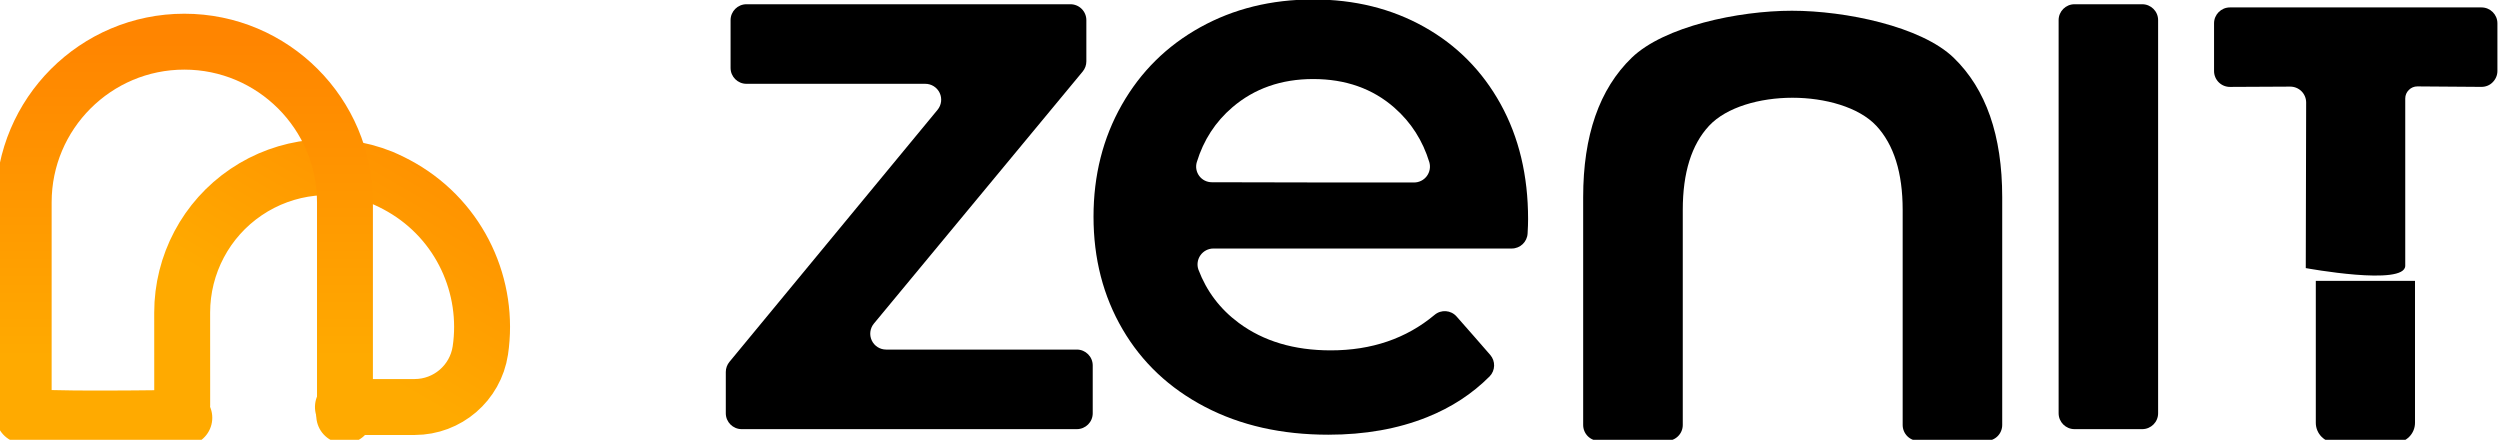
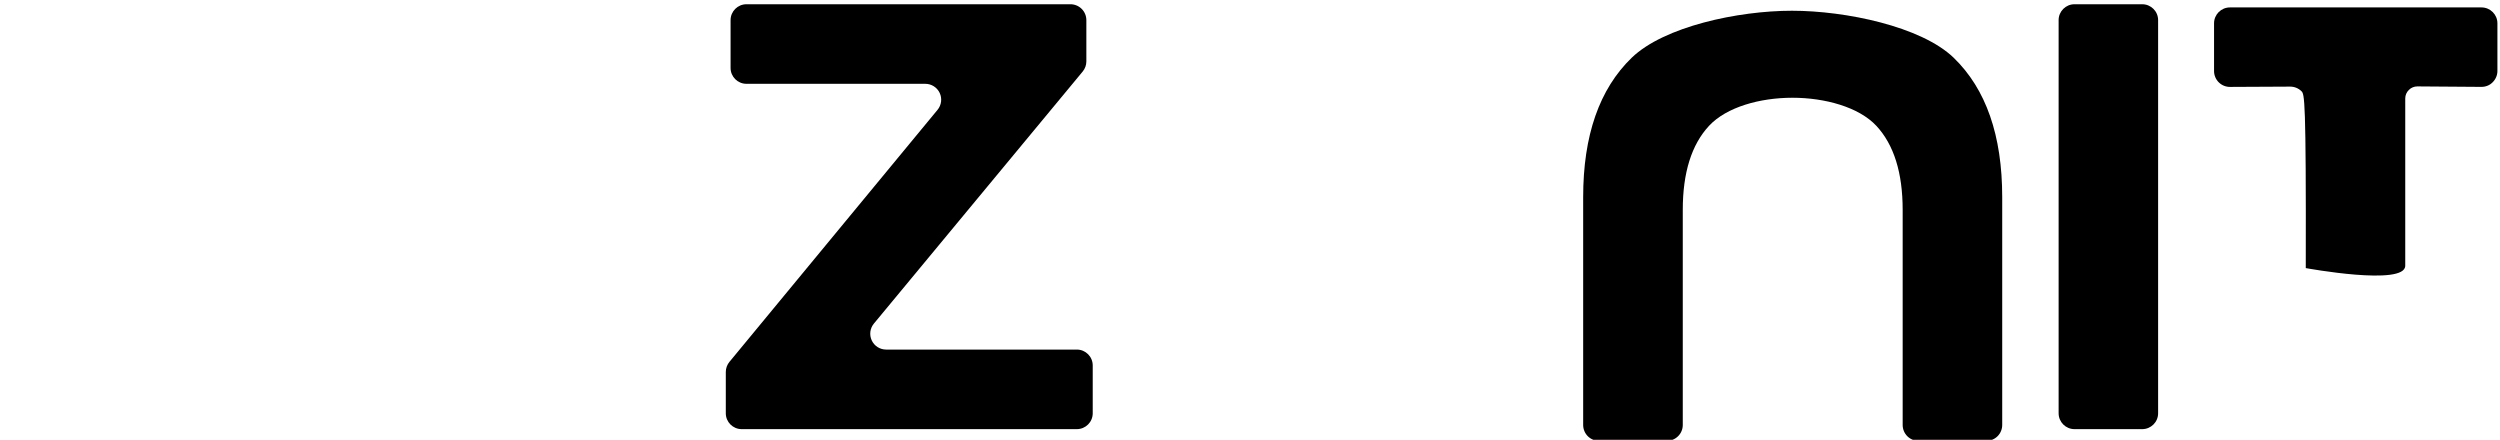
<svg xmlns="http://www.w3.org/2000/svg" width="100%" height="100%" viewBox="0 0 432 76" version="1.1" xml:space="preserve" style="fill-rule:evenodd;clip-rule:evenodd;stroke-linecap:round;stroke-linejoin:round;stroke-miterlimit:1.5;">
  <g transform="matrix(0.667,0,0,0.673,-988.241,72.719)">
    <g transform="matrix(4.124,0,0,4.086,-2047.88,-2725.79)">
      <path d="M923.491,662.627C924.042,662.627 924.489,663.074 924.489,663.625C924.489,664.497 924.489,665.758 924.489,666.63C924.489,667.181 924.042,667.627 923.491,667.627C919.702,667.627 906.226,667.627 902.437,667.627C901.886,667.627 901.439,667.181 901.439,666.63L901.439,664.036C901.439,663.804 901.52,663.58 901.667,663.401C903.149,661.606 911.448,651.551 914.742,647.56C914.987,647.262 915.039,646.849 914.875,646.5C914.71,646.15 914.358,645.927 913.972,645.927C910.829,645.927 905.052,645.927 902.737,645.927C902.186,645.927 901.739,645.481 901.739,644.93C901.739,644.058 901.739,642.797 901.739,641.925C901.739,641.374 902.186,640.927 902.737,640.927C906.442,640.927 919.387,640.927 923.091,640.927C923.356,640.927 923.61,641.033 923.797,641.22C923.984,641.407 924.089,641.661 924.089,641.925L924.089,644.518C924.089,644.75 924.008,644.975 923.86,645.154C922.372,646.95 914.048,657.002 910.742,660.994C910.496,661.291 910.443,661.705 910.608,662.054C910.772,662.404 911.124,662.627 911.511,662.627L923.491,662.627Z" style="fill-rule:nonzero;" />
-       <path d="M951.839,654.427C951.839,654.671 951.829,654.972 951.808,655.332C951.78,655.862 951.342,656.277 950.812,656.277C947.456,656.277 935.943,656.277 932.071,656.277C931.747,656.277 931.444,656.435 931.257,656.699C931.07,656.963 931.022,657.302 931.13,657.607C931.641,658.957 932.48,660.074 933.664,660.952C935.214,662.102 937.139,662.677 939.439,662.677C942.009,662.677 944.183,661.935 945.96,660.451C946.372,660.097 946.992,660.142 947.349,660.551C947.972,661.251 948.875,662.29 949.46,662.962C949.8,663.353 949.785,663.938 949.425,664.31C948.332,665.408 947.021,666.265 945.489,666.877C943.656,667.611 941.589,667.977 939.289,667.977C936.356,667.977 933.772,667.394 931.539,666.227C929.306,665.061 927.581,663.436 926.364,661.352C925.147,659.269 924.539,656.911 924.539,654.277C924.539,651.677 925.131,649.336 926.314,647.252C927.497,645.169 929.139,643.544 931.239,642.377C933.339,641.211 935.706,640.627 938.339,640.627C940.939,640.627 943.264,641.202 945.314,642.352C947.364,643.502 948.964,645.119 950.114,647.202C951.264,649.286 951.839,651.694 951.839,654.427ZM938.339,645.627C936.339,645.627 934.647,646.219 933.264,647.402C932.195,648.317 931.449,649.466 931.027,650.849C930.938,651.146 930.995,651.468 931.181,651.717C931.366,651.966 931.658,652.112 931.968,652.112C934.817,652.127 941.843,652.127 944.676,652.127C944.989,652.128 945.284,651.981 945.473,651.731C945.661,651.481 945.722,651.157 945.636,650.856C945.221,649.498 944.494,648.353 943.439,647.427C942.072,646.227 940.372,645.627 938.339,645.627Z" style="fill-rule:nonzero;" />
      <g transform="matrix(0.364,0,0,0.364,413.889,-44.477)">
        <path d="M1523.42,1884.1C1523.53,1884.09 1523.31,1884.1 1523.42,1884.1C1532.68,1884.1 1545.73,1886.81 1551.33,1892.21C1556.92,1897.62 1559.71,1905.64 1559.71,1916.28L1559.71,1955.61C1559.71,1956.34 1559.42,1957.04 1558.91,1957.55C1558.4,1958.06 1557.7,1958.35 1556.97,1958.35C1553.76,1958.35 1548.48,1958.35 1545.27,1958.35C1544.54,1958.35 1543.84,1958.06 1543.33,1957.55C1542.82,1957.04 1542.53,1956.34 1542.53,1955.61L1542.53,1918.48C1542.53,1912.06 1541.01,1907.22 1537.99,1903.97C1534.96,1900.72 1529.1,1899.12 1523.51,1899.12C1523.3,1899.12 1523.7,1899.15 1523.51,1899.12C1517.91,1899.12 1512.14,1900.72 1509.11,1903.97C1506.09,1907.22 1504.58,1912.06 1504.58,1918.48L1504.58,1955.61C1504.58,1956.34 1504.29,1957.04 1503.77,1957.55C1503.26,1958.06 1502.56,1958.35 1501.83,1958.35C1498.62,1958.35 1493.34,1958.35 1490.13,1958.35C1489.4,1958.35 1488.7,1958.06 1488.19,1957.55C1487.68,1957.04 1487.39,1956.34 1487.39,1955.61L1487.39,1916.28C1487.39,1905.64 1490.18,1897.62 1495.77,1892.21C1501.37,1886.81 1514.17,1884.1 1523.42,1884.1Z" style="fill-rule:nonzero;" />
      </g>
      <g transform="matrix(1,0,0,1,-0.722,0)">
        <path d="M985.889,641.925C985.889,641.374 986.336,640.927 986.887,640.927C988.054,640.927 989.974,640.927 991.141,640.927C991.692,640.927 992.139,641.374 992.139,641.925C992.139,646.135 992.139,662.42 992.139,666.63C992.139,667.181 991.692,667.627 991.141,667.627C989.974,667.627 988.054,667.627 986.887,667.627C986.336,667.627 985.889,667.181 985.889,666.63C985.889,662.42 985.889,646.135 985.889,641.925Z" style="fill-rule:nonzero;" />
      </g>
      <g transform="matrix(1,0,0,1,0.038,-3.48166e-13)">
        <g transform="matrix(1,0,0,1,1.204,1.13687e-13)">
-           <path d="M1005.7,657.357C1005.7,658.657 999.451,657.507 999.451,657.507C999.451,657.507 999.469,649.889 999.475,647.103C999.476,646.837 999.37,646.582 999.182,646.394C998.994,646.207 998.738,646.102 998.472,646.103C997.412,646.109 995.751,646.117 994.692,646.122C994.426,646.124 994.171,646.019 993.983,645.832C993.795,645.645 993.689,645.39 993.689,645.125L993.689,642.125C993.689,641.574 994.136,641.127 994.687,641.127L1010.49,641.127C1011.04,641.127 1011.49,641.574 1011.49,642.125C1011.49,642.995 1011.49,644.25 1011.49,645.122C1011.49,645.388 1011.38,645.643 1011.19,645.831C1011.01,646.018 1010.75,646.122 1010.48,646.12C1009.34,646.112 1007.5,646.098 1006.46,646.09C1006.26,646.089 1006.07,646.168 1005.93,646.31C1005.78,646.452 1005.7,646.646 1005.7,646.848C1005.7,649.382 1005.7,657.357 1005.7,657.357Z" style="fill-rule:nonzero;" />
+           <path d="M1005.7,657.357C1005.7,658.657 999.451,657.507 999.451,657.507C999.476,646.837 999.37,646.582 999.182,646.394C998.994,646.207 998.738,646.102 998.472,646.103C997.412,646.109 995.751,646.117 994.692,646.122C994.426,646.124 994.171,646.019 993.983,645.832C993.795,645.645 993.689,645.39 993.689,645.125L993.689,642.125C993.689,641.574 994.136,641.127 994.687,641.127L1010.49,641.127C1011.04,641.127 1011.49,641.574 1011.49,642.125C1011.49,642.995 1011.49,644.25 1011.49,645.122C1011.49,645.388 1011.38,645.643 1011.19,645.831C1011.01,646.018 1010.75,646.122 1010.48,646.12C1009.34,646.112 1007.5,646.098 1006.46,646.09C1006.26,646.089 1006.07,646.168 1005.93,646.31C1005.78,646.452 1005.7,646.646 1005.7,646.848C1005.7,649.382 1005.7,657.357 1005.7,657.357Z" style="fill-rule:nonzero;" />
        </g>
        <g transform="matrix(0.364,0,0,0.352,415.278,-21.202)">
-           <path d="M1627.03,1930.43L1609.91,1930.43L1609.91,1955.77C1609.91,1957.73 1611.45,1959.32 1613.34,1959.32C1616.32,1959.32 1620.62,1959.32 1623.6,1959.32C1625.49,1959.32 1627.03,1957.73 1627.03,1955.77C1627.03,1948.05 1627.03,1930.43 1627.03,1930.43Z" />
-         </g>
+           </g>
      </g>
    </g>
    <g transform="matrix(0.801,0,0,0.794,878.59,-493.165)">
      <g transform="matrix(-0.598,-0.345,0.345,-0.598,164.297,6942.01)">
-         <path d="M3766.65,8405.62C3766.65,8405.62 3778.08,8425.41 3788.25,8443.03C3799.56,8462.62 3800.42,8486.55 3790.53,8506.89C3780.64,8527.24 3761.3,8541.35 3738.91,8544.56C3735.5,8544.97 3732.02,8545.21 3728.48,8545.21C3696.65,8545.21 3669.4,8525.41 3658.39,8497.46C3652.8,8483.13 3658.51,8466.86 3671.84,8459.16C3685.23,8451.42 3700.92,8442.36 3700.92,8442.36" style="fill:none;stroke:url(#_Linear1);stroke-width:26.2px;" />
-       </g>
+         </g>
      <g transform="matrix(0.69,-3.73987e-29,-5.31417e-15,-0.69,-1760.19,6394.7)">
-         <path d="M3803.43,8370.01L3803.78,8370.01L3803.78,8469.92C3803.78,8511.47 3770.04,8545.21 3728.48,8545.21C3686.93,8545.21 3653.19,8511.47 3653.19,8469.92L3653.19,8370.01L3653.54,8370.01C3653.31,8367.65 3728.49,8368.95 3728.49,8368.95" style="fill:none;stroke:url(#_Linear2);stroke-width:26.2px;" />
-       </g>
+         </g>
    </g>
  </g>
  <defs>
    <linearGradient id="_Linear1" x1="0" y1="0" x2="1" y2="0" gradientUnits="userSpaceOnUse" gradientTransform="matrix(3.19544e-12,147.94,-147.94,3.19544e-12,3728.48,8463.56)">
      <stop offset="0" style="stop-color:rgb(255,170,0);stop-opacity:1" />
      <stop offset="1" style="stop-color:rgb(255,133,0);stop-opacity:1" />
    </linearGradient>
    <linearGradient id="_Linear2" x1="0" y1="0" x2="1" y2="0" gradientUnits="userSpaceOnUse" gradientTransform="matrix(3.19544e-12,147.94,-147.94,3.19544e-12,3728.48,8397.27)">
      <stop offset="0" style="stop-color:rgb(255,170,0);stop-opacity:1" />
      <stop offset="1" style="stop-color:rgb(255,133,0);stop-opacity:1" />
    </linearGradient>
  </defs>
</svg>